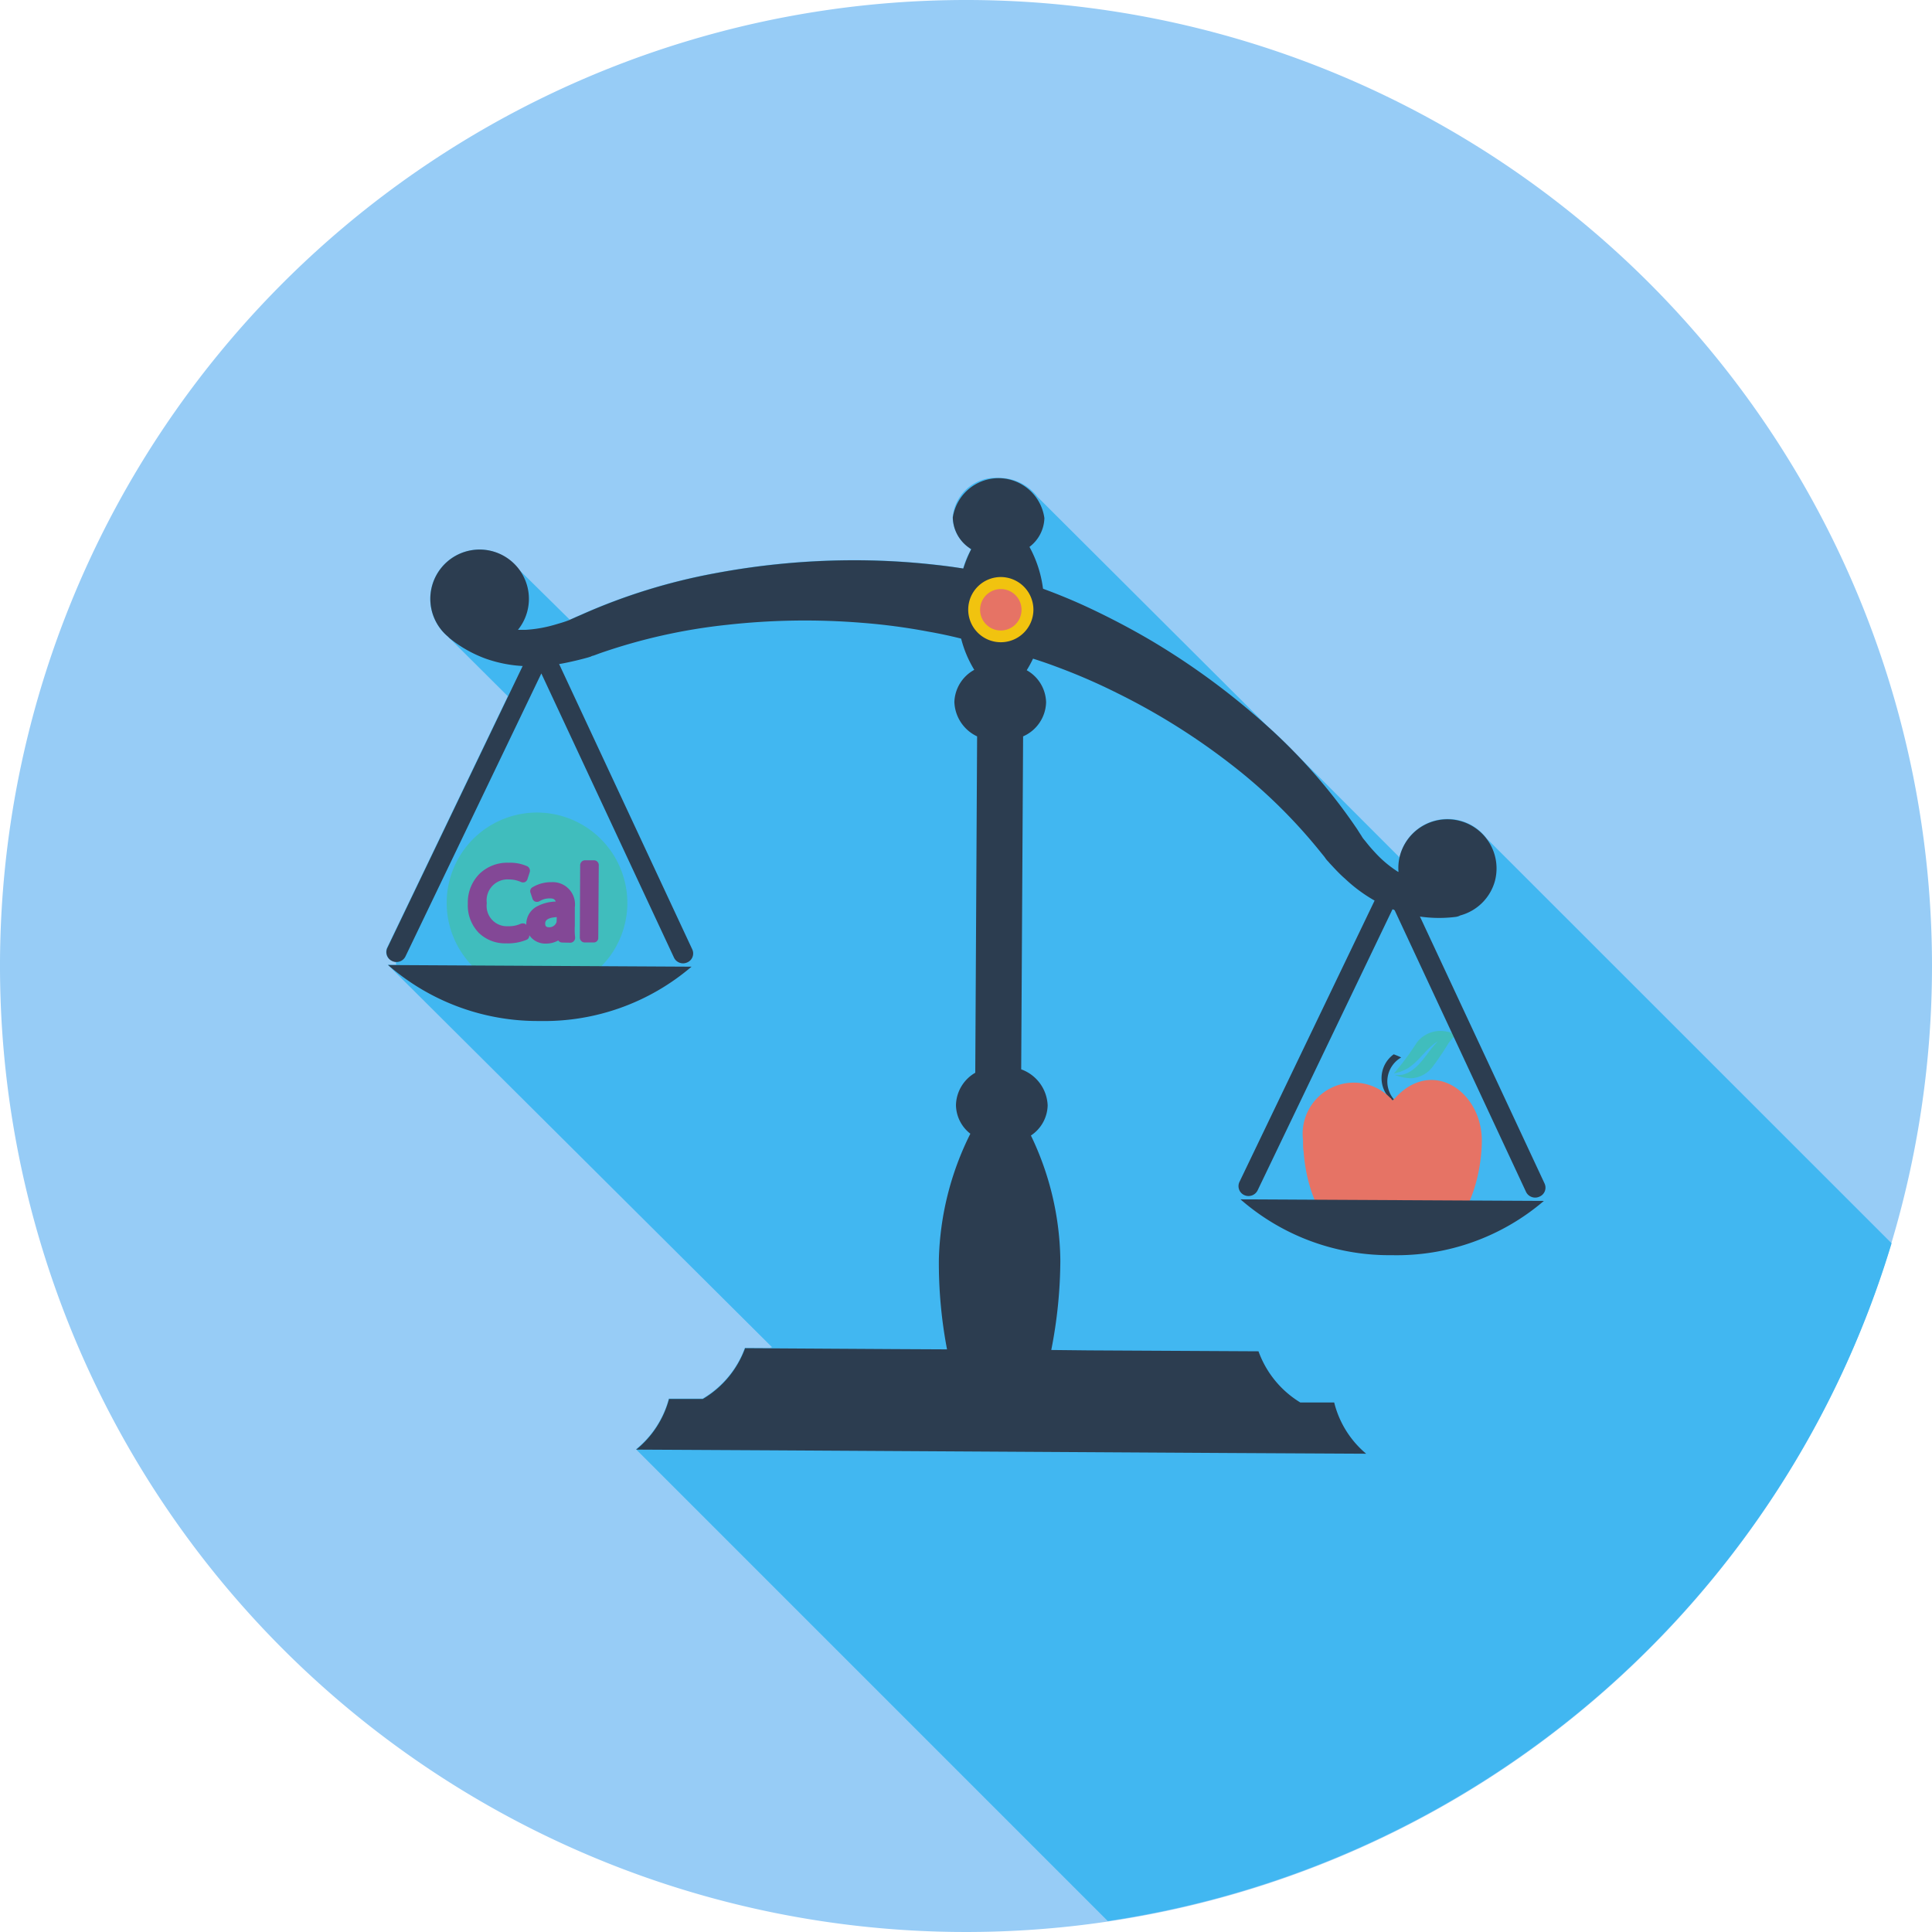
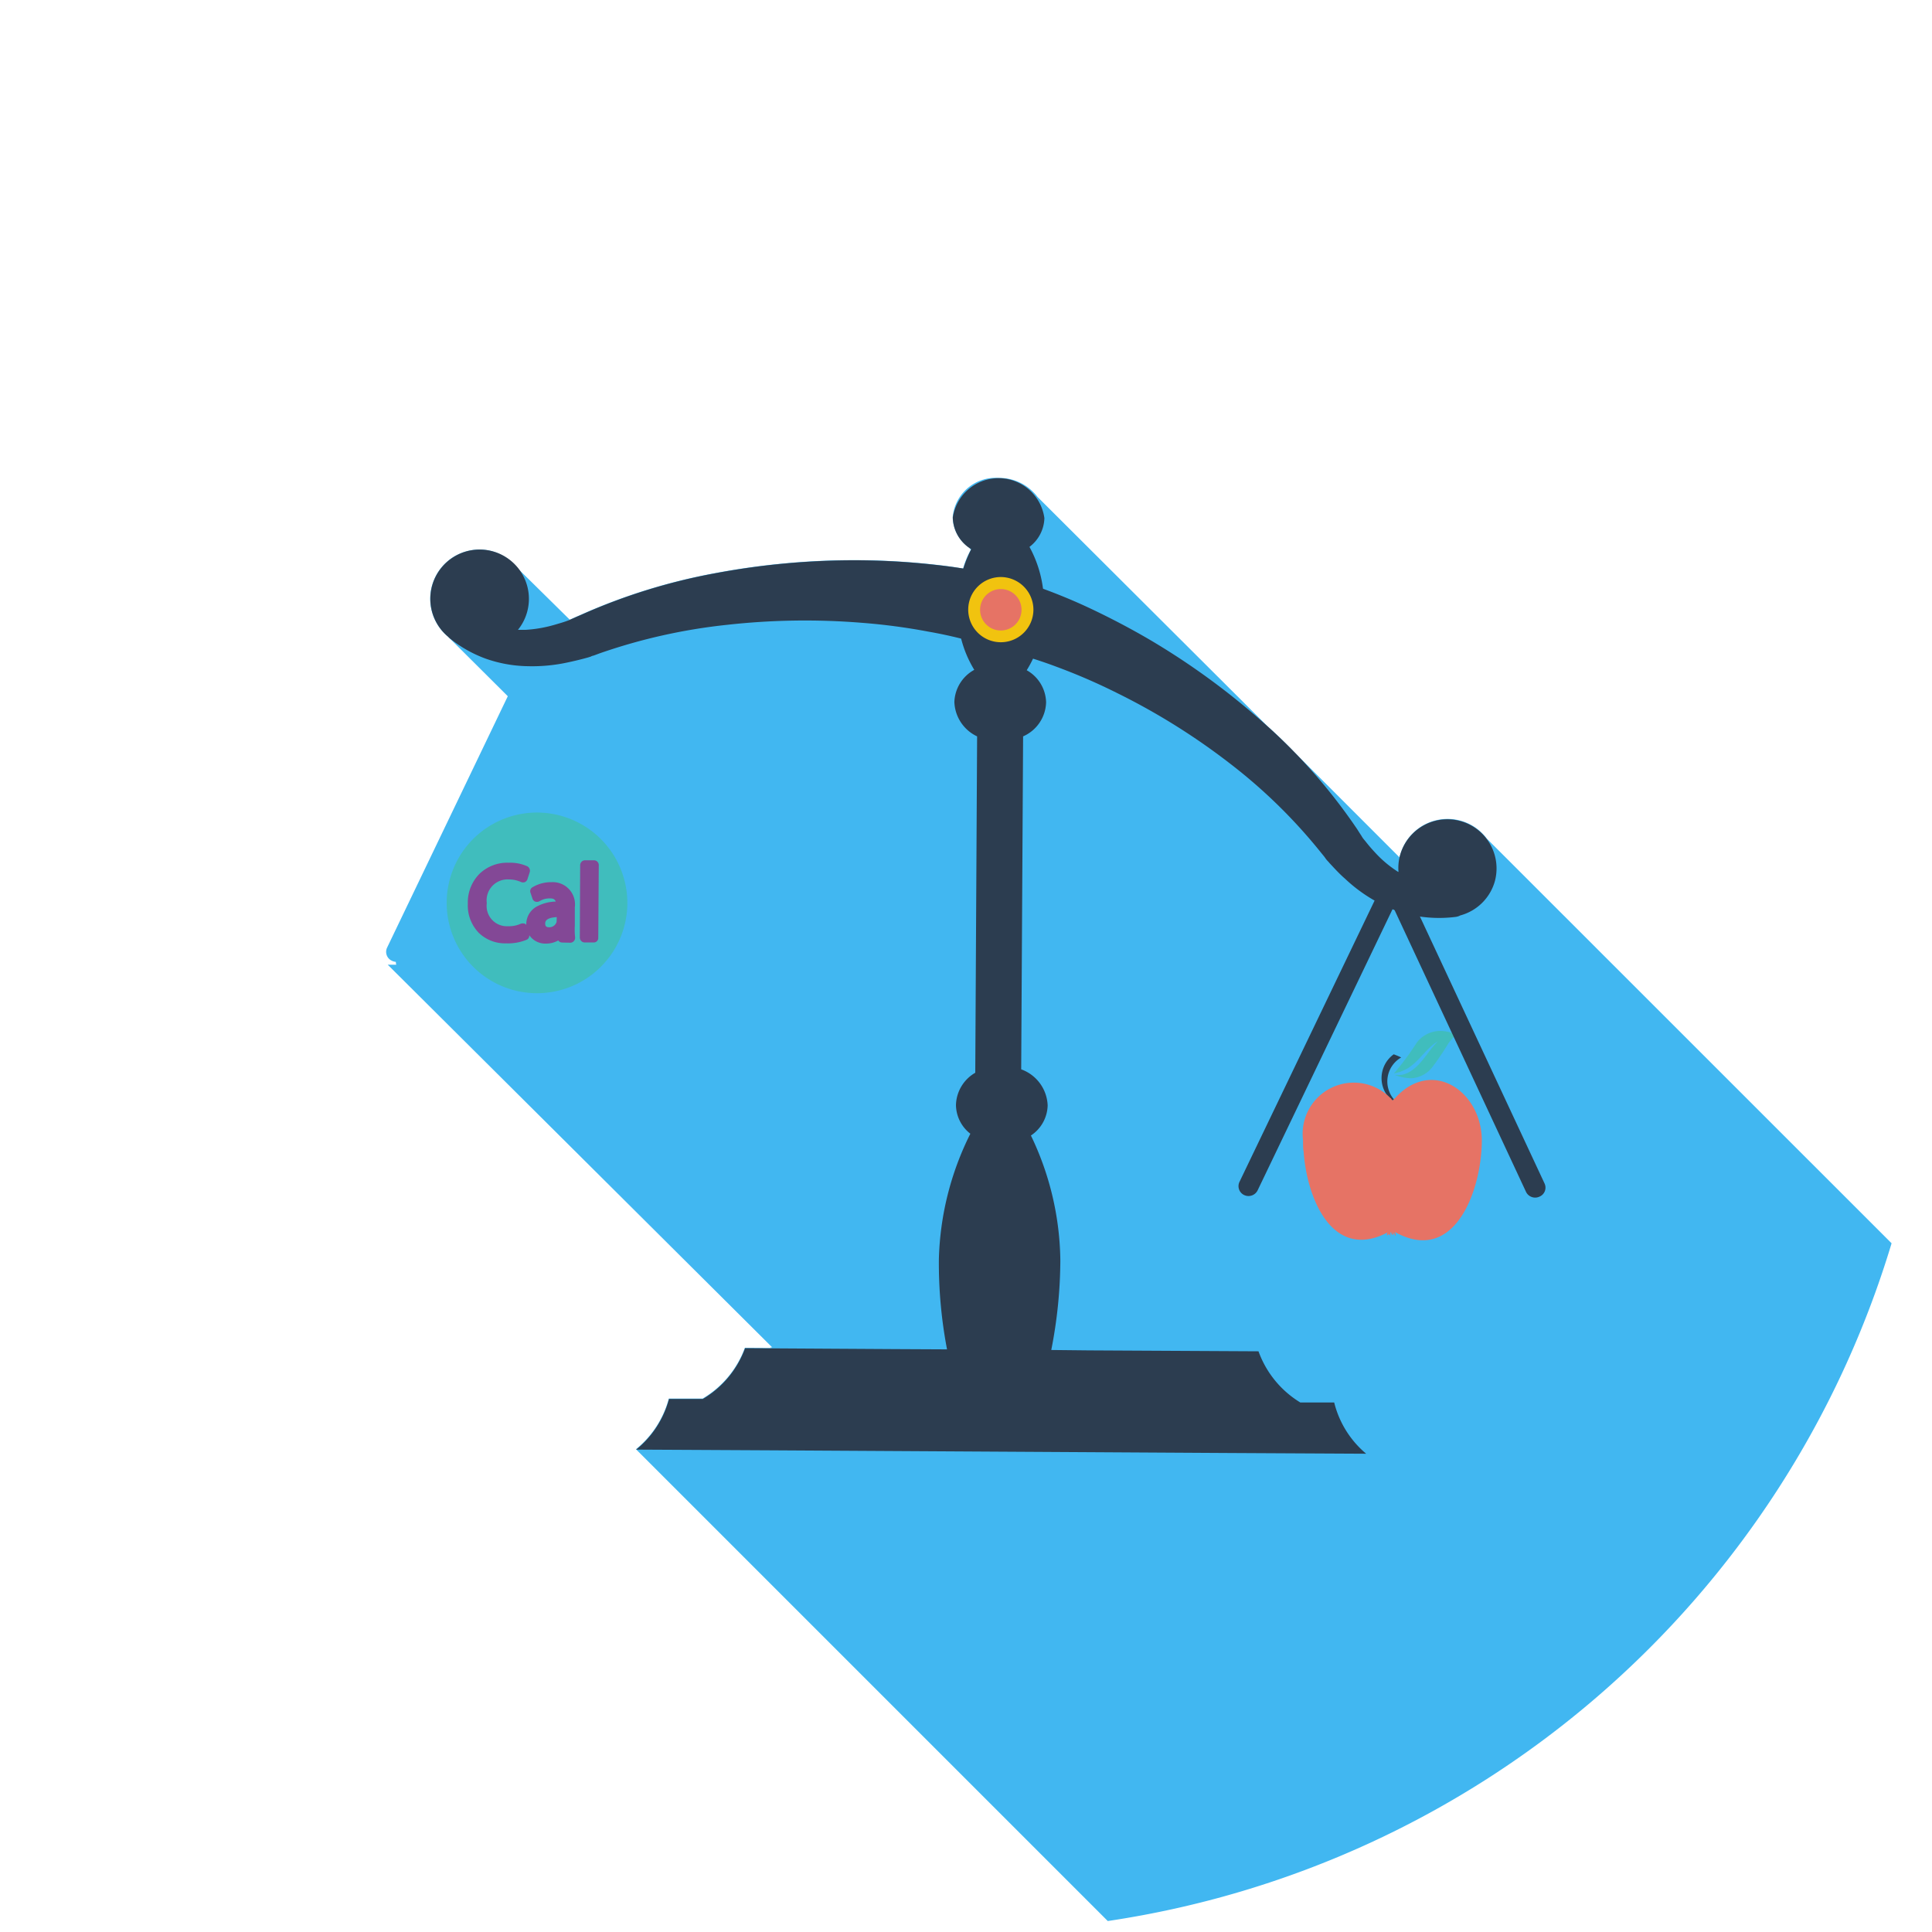
<svg xmlns="http://www.w3.org/2000/svg" width="67.974" height="67.967" viewBox="0 0 67.974 67.967">
  <defs>
    <style>.a{fill:#97ccf6;}.b{fill:#41b7f1;}.c{fill:#2c3d50;}.d{fill:#f1c30f;}.e{fill:#e67365;}.f{fill:#40bdbd;}.g{fill:#834896;}</style>
  </defs>
  <g transform="translate(-144.342 -890.674)">
    <g transform="translate(144.342 890.674)">
-       <path class="a" d="M212.316,924.66a33.987,33.987,0,1,1-33.988-33.986A33.985,33.985,0,0,1,212.316,924.66Z" transform="translate(-144.342 -890.674)" />
      <path class="b" d="M203.181,924.875l-14.243-14.24a1.708,1.708,0,0,0-.92-.628,1.73,1.73,0,0,0-2.126,1.2l-.025.088-3.7-3.7c-.3-.312-.622-.624-.952-.92l-8.082-8.059a1.693,1.693,0,0,0-1.37-.67,1.517,1.517,0,0,0-1.615,1.38,1.316,1.316,0,0,0,.578,1.068c.018.023.035.049.06.079a3.1,3.1,0,0,0-.273.663c-.317-.056-.645-.1-.975-.136a25.651,25.651,0,0,0-2.665-.16,26.531,26.531,0,0,0-5.105.46,20.812,20.812,0,0,0-4.659,1.442c-.092.042-.185.079-.273.12l-.162.072-1.8-1.775a1.776,1.776,0,0,0-.92-.631,1.732,1.732,0,0,0-1.567,3l2.08,2.071.018.018.009.012-4.245,8.842a.344.344,0,0,0,.169.464.4.4,0,0,0,.139.039.309.309,0,0,0,.014.1h-.3l13.526,13.462h-.065l.028.025-.924-.009a3.444,3.444,0,0,1-1.486,1.786h-1.19a3.429,3.429,0,0,1-1.156,1.782l16.6,16.6A34.029,34.029,0,0,0,203.181,924.875Z" transform="translate(-136.629 -881.132)" />
    </g>
    <path class="c" d="M178.583,930.475l-1.193,0a3.492,3.492,0,0,1-1.47-1.8l-5.974-.032-1.317-.014a16.492,16.492,0,0,0,.319-3.171,10.374,10.374,0,0,0-1.035-4.375,1.309,1.309,0,0,0,.589-1.059,1.408,1.408,0,0,0-.931-1.269l.067-11.715a1.349,1.349,0,0,0,.809-1.195,1.329,1.329,0,0,0-.682-1.132,4,4,0,0,0,.605-2.23,4.163,4.163,0,0,0-.508-2.11,1.313,1.313,0,0,0,.525-1.012,1.628,1.628,0,0,0-3.222-.023,1.332,1.332,0,0,0,.649,1.116,4.29,4.29,0,0,0-.474,2.015,3.973,3.973,0,0,0,.58,2.23,1.342,1.342,0,0,0-.7,1.13,1.391,1.391,0,0,0,.8,1.211l-.065,11.835a1.351,1.351,0,0,0-.679,1.133,1.3,1.3,0,0,0,.506,1.012,10.438,10.438,0,0,0-1.107,4.4,16.118,16.118,0,0,0,.287,3.187l-1.8-.009-5.306-.032a3.444,3.444,0,0,1-1.486,1.786h-1.19a3.429,3.429,0,0,1-1.156,1.782l4.735.025,16.214.095,4.735.025A3.43,3.43,0,0,1,178.583,930.475Z" transform="translate(12.7 9.542)" />
    <path class="c" d="M188.349,910.7a1.729,1.729,0,0,0-3.332-.924,1.671,1.671,0,0,0-.06.606.221.221,0,0,1-.06-.033,3.968,3.968,0,0,1-.774-.661c-.111-.118-.222-.247-.326-.381l-.083-.1-.044-.065-.012-.023c-.049-.074-.1-.153-.148-.231a19.774,19.774,0,0,0-3.166-3.635,25.619,25.619,0,0,0-4.081-3.007c-.774-.455-1.558-.862-2.339-1.223a20.487,20.487,0,0,0-2.489-.947c-.016-.007-.032-.007-.053-.016h-.007a.218.218,0,0,1-.053-.012,19.83,19.83,0,0,0-2.655-.471,25.617,25.617,0,0,0-2.665-.16,26.526,26.526,0,0,0-5.105.46,20.813,20.813,0,0,0-4.659,1.442c-.092.042-.185.079-.273.12l-.2.088c-.171.065-.337.111-.5.159a4.614,4.614,0,0,1-1.028.178h-.261a1.734,1.734,0,1,0-2.454.245.7.7,0,0,0,.06.058,4.442,4.442,0,0,0,1.25.707,4.663,4.663,0,0,0,1.449.268,5.885,5.885,0,0,0,1.38-.118c.206-.042.418-.092.64-.15l.143-.039h0l.1-.032.014-.009c.016-.009.032-.009.039-.016l.035-.007c.088-.03.173-.065.261-.095a20.008,20.008,0,0,1,4.444-.989,24.8,24.8,0,0,1,4.724-.072,21.5,21.5,0,0,1,2.357.312,16.11,16.11,0,0,1,2.251.564c.014,0,.025.009.044.009a.061.061,0,0,0,.039.016,16.223,16.223,0,0,1,2.186.652,21.193,21.193,0,0,1,2.142.931,23.393,23.393,0,0,1,3.938,2.461,18.749,18.749,0,0,1,3.2,3.127c.055.069.111.132.166.21l.016.025a.116.116,0,0,1,.025.032l.088.095.007.011.1.107c.15.162.3.319.458.455a5.367,5.367,0,0,0,1.116.811,4.824,4.824,0,0,0,1.008.416c.122.033.247.055.365.079a4.681,4.681,0,0,0,1.405.035.45.45,0,0,0,.157-.051A1.729,1.729,0,0,0,188.349,910.7Z" transform="translate(8.589 10.97)" />
    <path class="d" d="M161.377,900.614a1.147,1.147,0,1,1-1.139-1.155A1.151,1.151,0,0,1,161.377,900.614Z" transform="translate(19.324 11.517)" />
    <path class="e" d="M160.719,900.374a.731.731,0,0,1-.733.726.729.729,0,1,1,.733-.726Z" transform="translate(19.564 11.757)" />
    <path class="c" d="M165.829,908.334c-.039,0-.06.009-.1.009a1.034,1.034,0,0,1,.072-1.618,2.725,2.725,0,0,1,.263.111A.974.974,0,0,0,165.829,908.334Z" transform="translate(27.576 21.043)" />
    <path class="f" d="M167.748,906.5a1.274,1.274,0,0,0-.538-.129,1.044,1.044,0,0,0-.834.4,9.983,9.983,0,0,1-.813,1.1c.058-.018.122-.035.183-.051a1.517,1.517,0,0,0,.328-.148c.393-.256.638-.7,1.042-.941-.342.333-.557.8-.964,1.056a.78.78,0,0,1-.566.127,1.555,1.555,0,0,0,.615.12,1.008,1.008,0,0,0,.723-.4,9.923,9.923,0,0,0,.562-.834A2.734,2.734,0,0,1,167.748,906.5Z" transform="translate(27.82 20.575)" />
    <path class="e" d="M167.416,907.759c-.028,0-.051.072-.081.072s-.053-.079-.079-.079a1.8,1.8,0,0,0-3.074,1.479v.041h0c0,.12,0,.236.014.356v-.1c.085,1.689.994,3.984,2.96,2.953,0,.011,0,.011,0,0l-.009.018-.007.023c0,.016-.012.035,0,.051s.028.007.028-.009l.023-.032.007-.016a.173.173,0,0,0,.012.042h0l.025.007,0-.018a.085.085,0,0,0,.021.065l.009-.009c-.032-.037-.009-.1.007-.15.009.03.023.072.039.113h.016l0-.018h0a.105.105,0,0,0,.012-.046.515.515,0,0,1,.021.065h.007l.012-.083.009.018c.014.032.023.065.035.095h.014a.17.17,0,0,0-.009-.095l-.016-.039c2.112,1.181,3.051-1.481,3.06-3.2C170.482,907.526,168.724,906.31,167.416,907.759Zm-.088,4.77c0-.039,0-.072,0-.113V912.4h0v.035a.047.047,0,0,1,.007.03A.411.411,0,0,1,167.328,912.529Z" transform="translate(26.005 21.555)" />
    <g transform="translate(187.925 921.42)">
-       <path class="c" d="M168.552,910.9a7.963,7.963,0,0,0,5.35-1.909l-10.675-.055A7.955,7.955,0,0,0,168.552,910.9Z" transform="translate(-163.166 -897.485)" />
      <path class="c" d="M173.961,914.872l-4.952-10.608a.339.339,0,0,0-.2-.256.507.507,0,0,0-.155-.03.37.37,0,0,0-.155.03.341.341,0,0,0-.2.247l-5.073,10.561a.346.346,0,0,0,.171.464.357.357,0,0,0,.469-.169l4.775-9.951,4.668,10.007a.357.357,0,0,0,.474.166A.343.343,0,0,0,173.961,914.872Z" transform="translate(-163.201 -903.978)" />
    </g>
    <path class="f" d="M157.5,906.246a3.178,3.178,0,1,1-3.161-3.2A3.183,3.183,0,0,1,157.5,906.246Z" transform="translate(8.914 16.216)" />
    <g transform="translate(157.938 913.181)">
-       <path class="c" d="M155.579,907.335a7.978,7.978,0,0,0,5.348-1.911l-10.677-.058A8.014,8.014,0,0,0,155.579,907.335Z" transform="translate(-150.193 -893.92)" />
-       <path class="c" d="M160.987,911.312l-4.955-10.619a.341.341,0,0,0-.194-.245.556.556,0,0,0-.155-.035.329.329,0,0,0-.155.035.337.337,0,0,0-.2.245l-5.07,10.561a.344.344,0,0,0,.169.464.351.351,0,0,0,.471-.169l4.777-9.949,4.668,10a.352.352,0,0,0,.467.166A.342.342,0,0,0,160.987,911.312Z" transform="translate(-150.225 -900.413)" />
-     </g>
+       </g>
    <g transform="translate(160.815 920.941)">
      <path class="g" d="M155.221,906.031l0-.649a.782.782,0,0,0-.825-.885,1.262,1.262,0,0,0-.663.178.157.157,0,0,0-.072.192l.072.215a.162.162,0,0,0,.1.1.191.191,0,0,0,.143-.014.664.664,0,0,1,.365-.1h.009c.1,0,.169.023.2.111a1.455,1.455,0,0,0-.686.185.709.709,0,0,0-.351.619V906a.135.135,0,0,0-.046-.042.26.26,0,0,0-.146,0,.985.985,0,0,1-.441.088.714.714,0,0,1-.756-.811.737.737,0,0,1,.783-.834,1.014,1.014,0,0,1,.411.086.194.194,0,0,0,.143.009.18.18,0,0,0,.092-.1l.083-.256a.179.179,0,0,0-.083-.2,1.453,1.453,0,0,0-.654-.127,1.407,1.407,0,0,0-1.035.393,1.423,1.423,0,0,0-.407,1.043,1.383,1.383,0,0,0,.388,1.033,1.331,1.331,0,0,0,.966.367,1.715,1.715,0,0,0,.716-.127.158.158,0,0,0,.092-.159.855.855,0,0,0,.072.088.678.678,0,0,0,.518.206.853.853,0,0,0,.43-.111.16.16,0,0,0,.139.074l.282.007h0a.172.172,0,0,0,.171-.169v-.03A2.379,2.379,0,0,1,155.221,906.031Zm-.64-.171a.155.155,0,0,1-.007.051.264.264,0,0,1-.268.171c-.116,0-.127-.069-.127-.134,0-.134.134-.206.407-.222Z" transform="translate(-151.47 -903.726)" />
      <path class="g" d="M153.668,903.771h-.314a.175.175,0,0,0-.173.169l-.012,2.554a.173.173,0,0,0,.169.169h.314a.159.159,0,0,0,.166-.169l.018-2.547A.171.171,0,0,0,153.668,903.771Z" transform="translate(-149.242 -903.771)" />
    </g>
  </g>
</svg>